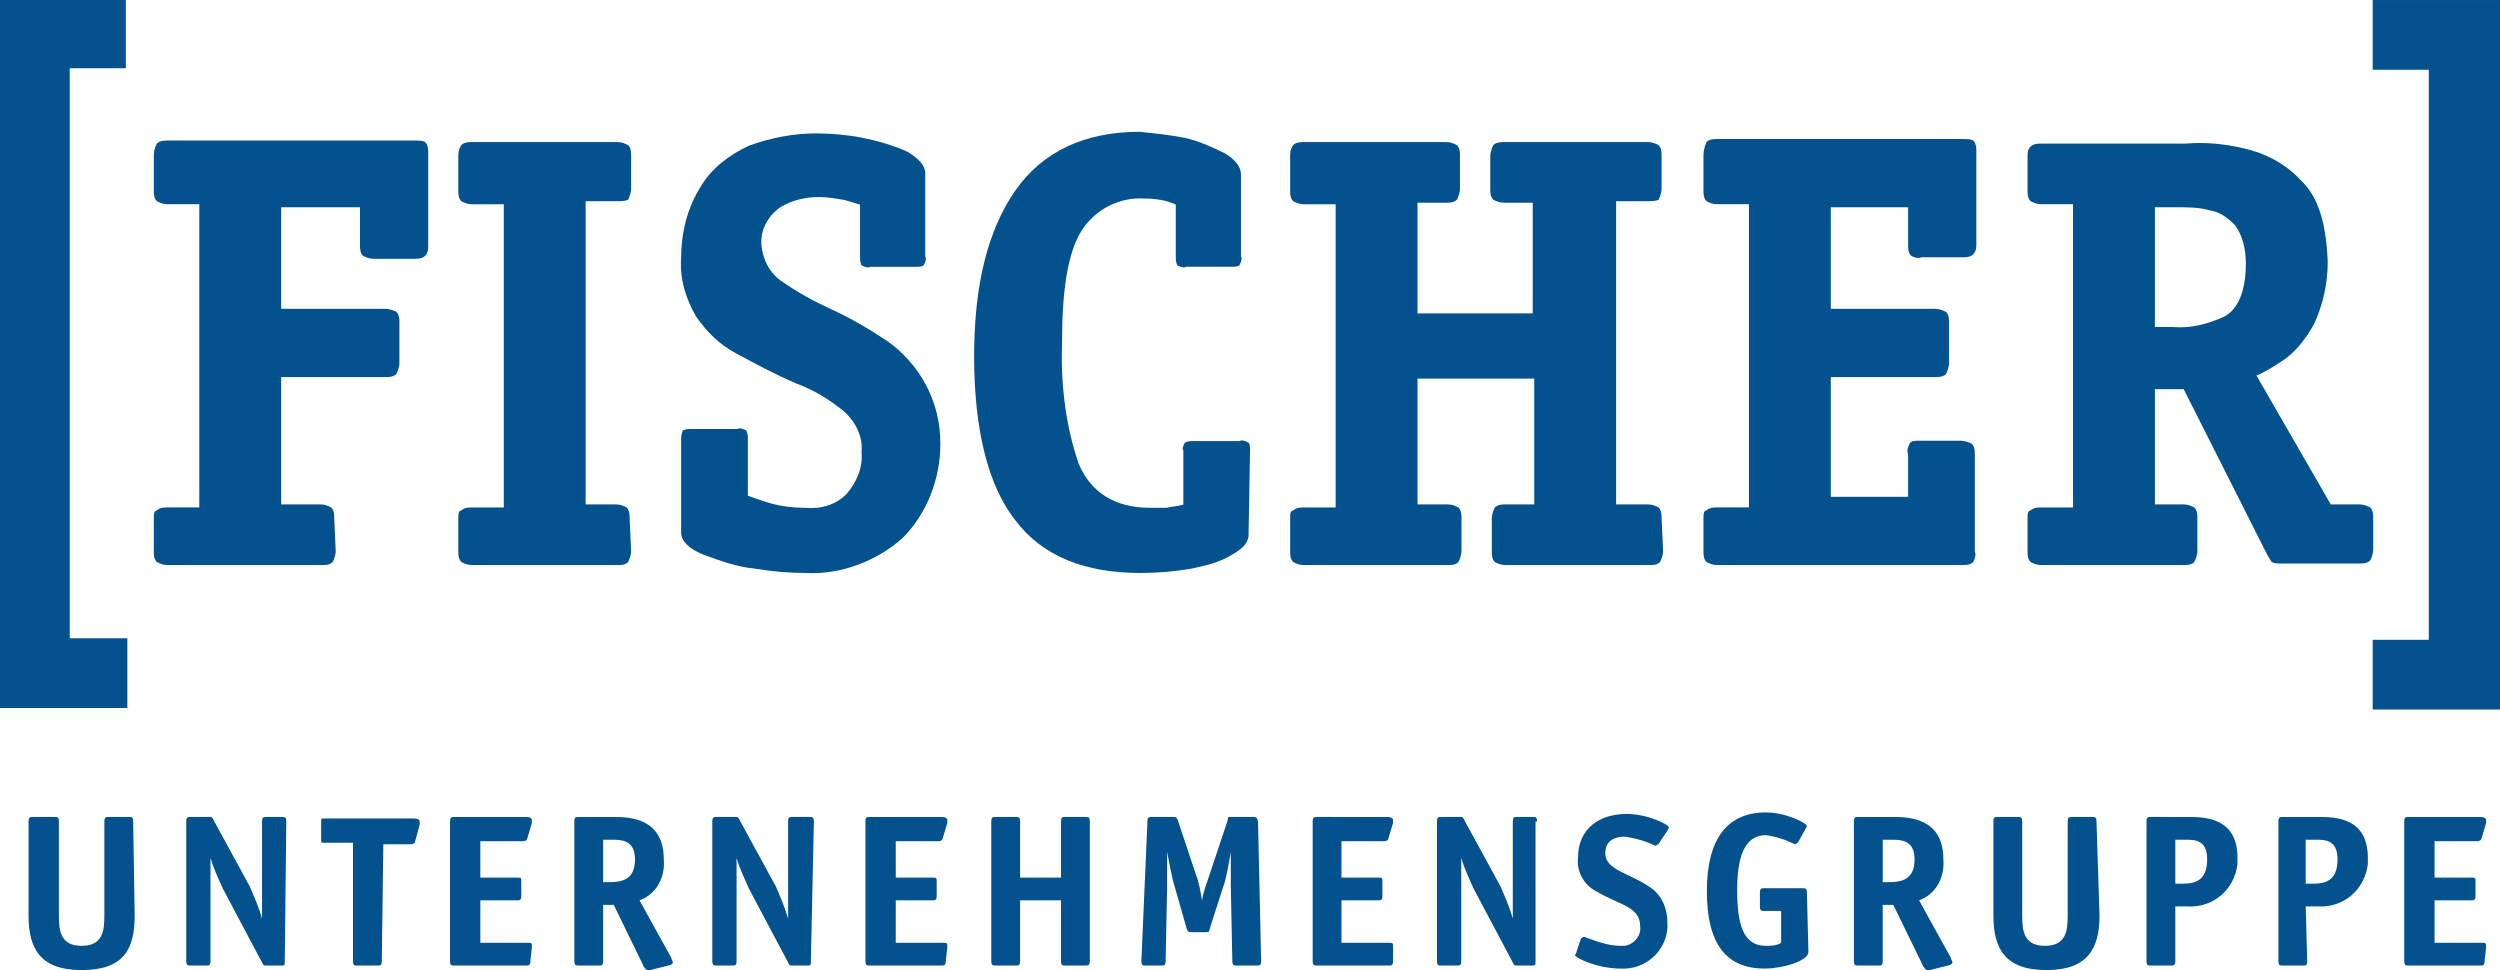
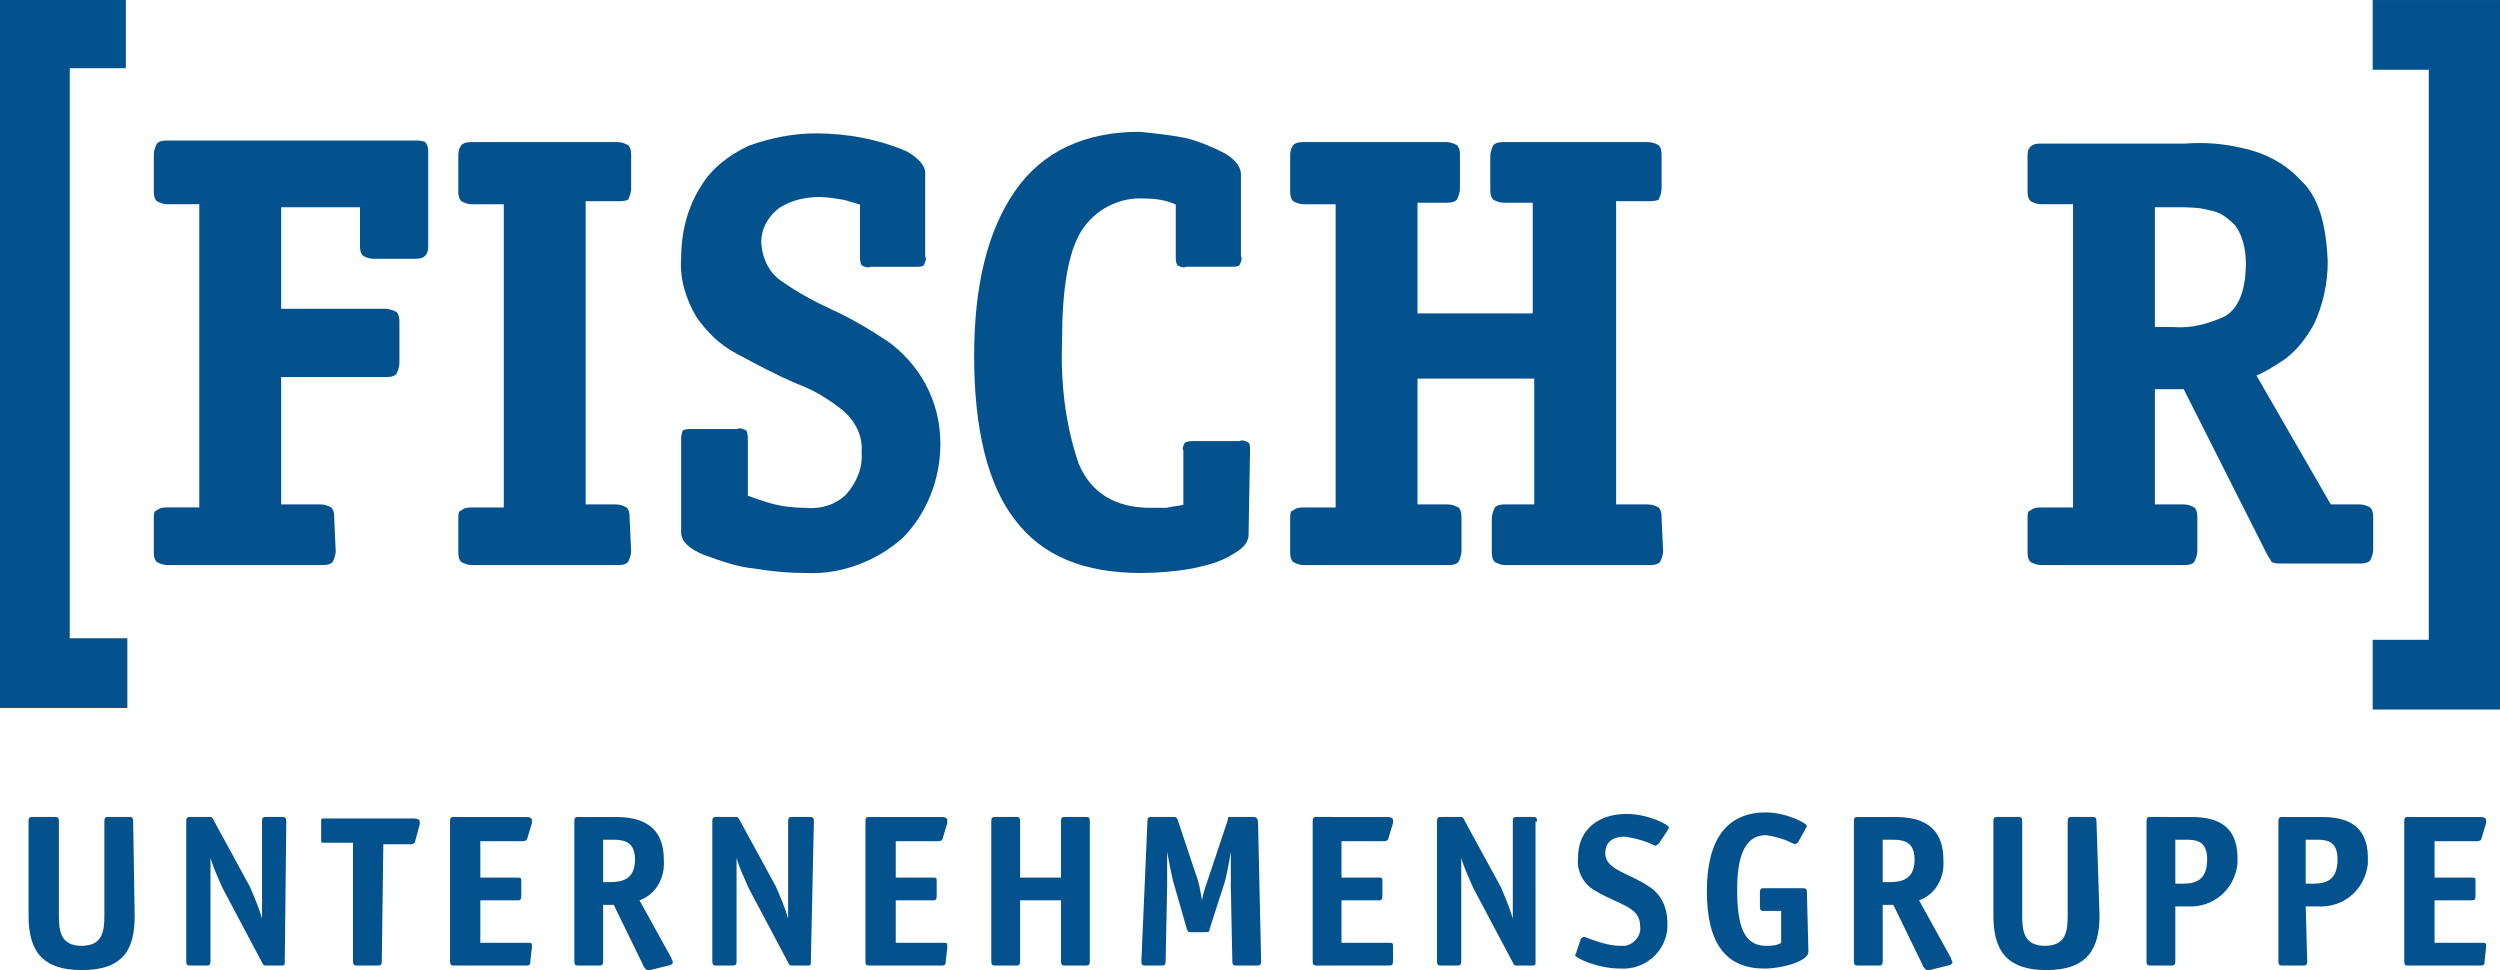
<svg xmlns="http://www.w3.org/2000/svg" version="1.1" id="Ebene_1" x="0px" y="0px" viewBox="0 0 164.9 64" style="enable-background:new 0 0 164.9 64;" xml:space="preserve">
  <style type="text/css">
	.st0{fill:#04528D;}
</style>
  <g id="Gruppe_8" transform="translate(0 -105)">
    <g id="Gruppe_1" transform="translate(10.145 9.47)">
      <path id="Pfad_1" class="st0" d="M11.9,129.7c0-0.2,0-0.5-0.2-0.7c-0.2-0.1-0.4-0.2-0.7-0.2H8.4v-8.4h6.9c0.2,0,0.5,0,0.7-0.2    c0.1-0.2,0.2-0.5,0.2-0.7v-2.7c0-0.2,0-0.5-0.2-0.7c-0.2-0.1-0.5-0.2-0.7-0.2H8.4v-6.7h5.2v2.5c0,0.2,0,0.5,0.2,0.7    c0.2,0.1,0.4,0.2,0.7,0.2h2.7c0.2,0,0.5,0,0.7-0.2c0.2-0.2,0.2-0.5,0.2-0.7v-6.2c0-0.3-0.1-0.5-0.2-0.6c-0.2-0.1-0.4-0.1-0.7-0.1    H0.9c-0.2,0-0.5,0-0.7,0.2C0,105.4,0,105.6,0,105.9v2.2c0,0.2,0,0.5,0.2,0.7c0.2,0.1,0.4,0.2,0.7,0.2h2.1v20H0.9    c-0.2,0-0.5,0-0.7,0.2C0,129.2,0,129.5,0,129.7v2.2c0,0.2,0,0.5,0.2,0.7c0.2,0.1,0.4,0.2,0.7,0.2h10.2c0.2,0,0.5,0,0.7-0.2    c0.1-0.2,0.2-0.5,0.2-0.7L11.9,129.7z" />
    </g>
    <g id="Gruppe_2" transform="translate(30.23 9.472)">
      <path id="Pfad_2" class="st0" d="M11.3,129.7c0-0.2,0-0.5-0.2-0.7c-0.2-0.1-0.4-0.2-0.7-0.2H8.4v-20h2.1c0.2,0,0.5,0,0.7-0.1    c0.1-0.2,0.2-0.5,0.2-0.7v-2.2c0-0.2,0-0.5-0.2-0.7c-0.2-0.1-0.4-0.2-0.7-0.2H0.9c-0.2,0-0.5,0-0.7,0.2C0,105.4,0,105.6,0,105.9    v2.2c0,0.2,0,0.5,0.2,0.7c0.2,0.1,0.4,0.2,0.7,0.2h2.1v20H0.9c-0.2,0-0.5,0-0.7,0.2C0,129.2,0,129.5,0,129.7v2.2    c0,0.2,0,0.5,0.2,0.7c0.2,0.1,0.4,0.2,0.7,0.2h9.6c0.2,0,0.5,0,0.7-0.2c0.1-0.2,0.2-0.5,0.2-0.7L11.3,129.7z" />
    </g>
    <g id="Gruppe_3" transform="translate(44.927 8.797)">
      <path id="Pfad_3" class="st0" d="M11.8,113.1c0,0.2,0,0.4,0.1,0.6c0.2,0.1,0.4,0.2,0.6,0.1h3c0.2,0,0.4,0,0.5-0.1    c0.1-0.2,0.2-0.4,0.1-0.6v-5.5c0-0.5-0.5-1-1.2-1.4c-0.9-0.4-1.9-0.7-2.9-0.9c-1-0.2-2.1-0.3-3.1-0.3c-1.5,0-3,0.3-4.4,0.8    c-1.3,0.6-2.5,1.5-3.2,2.7c-0.9,1.4-1.3,3.1-1.3,4.7c-0.1,1.4,0.3,2.7,1,3.9c0.7,1,1.5,1.8,2.6,2.4c1.3,0.7,2.6,1.4,4,2    c1.1,0.4,2.1,1,3.1,1.8c0.8,0.7,1.3,1.7,1.2,2.7c0.1,1-0.3,2-1,2.8c-0.7,0.7-1.7,1-2.7,0.9c-0.8,0-1.6-0.1-2.3-0.3    c-0.7-0.2-1.2-0.4-1.5-0.5v-3.7c0-0.2,0-0.4-0.1-0.6c-0.2-0.1-0.4-0.2-0.6-0.1h-3c-0.2,0-0.4,0-0.6,0.1C0,124.9,0,125.1,0,125.2    v6.1c0,0.6,0.5,1.1,1.5,1.5c1.1,0.4,2.2,0.8,3.3,0.9c1.2,0.2,2.3,0.3,3.5,0.3c2.3,0.1,4.6-0.8,6.3-2.3c1.6-1.6,2.5-3.9,2.5-6.2    c0-1.4-0.3-2.7-1-4c-0.6-1.1-1.5-2.1-2.5-2.8c-1.2-0.8-2.4-1.5-3.7-2.1c-1.1-0.5-2.2-1.1-3.2-1.8c-0.8-0.5-1.3-1.4-1.4-2.4    c-0.1-1,0.4-1.9,1.2-2.5c0.8-0.5,1.7-0.7,2.6-0.7c0.6,0,1.1,0.1,1.7,0.2c0.3,0.1,0.7,0.2,1,0.3L11.8,113.1z" />
    </g>
    <g id="Gruppe_4" transform="translate(64.453 8.794)">
      <path id="Pfad_4" class="st0" d="M18,125.9c0-0.2,0-0.4-0.1-0.5c-0.2-0.1-0.4-0.2-0.6-0.1h-3c-0.2,0-0.4,0-0.6,0.1    c-0.1,0.2-0.2,0.4-0.1,0.5v3.6c-0.4,0.1-0.7,0.1-1.1,0.2c-0.4,0-0.7,0-1.1,0c-2.3,0-3.9-1-4.7-2.9c-0.9-2.6-1.2-5.4-1.1-8.1    c0-3.4,0.4-5.9,1.3-7.3c0.9-1.4,2.5-2.2,4.1-2.1c0.7,0,1.5,0.1,2.1,0.4v3.4c0,0.2,0,0.4,0.1,0.6c0.2,0.1,0.4,0.2,0.6,0.1h3    c0.2,0,0.4,0,0.5-0.1c0.1-0.2,0.2-0.4,0.1-0.6v-5.4c0-0.5-0.4-1-1.1-1.4c-0.8-0.4-1.7-0.8-2.6-1c-1-0.2-2-0.3-3-0.4    c-3.6,0-6.4,1.3-8.2,3.9c-1.8,2.6-2.7,6.2-2.7,10.9c0,4.8,0.9,8.5,2.7,10.8c1.8,2.4,4.6,3.5,8.3,3.5c1.1,0,2.3-0.1,3.4-0.3    c0.9-0.2,1.8-0.4,2.6-0.9c0.7-0.4,1-0.7,1.1-1.2L18,125.9z" />
    </g>
    <g id="Gruppe_5" transform="translate(85.099 9.472)">
      <path id="Pfad_5" class="st0" d="M24.5,129.7c0-0.2,0-0.5-0.2-0.7c-0.2-0.1-0.4-0.2-0.7-0.2h-2.1v-20h2.1c0.2,0,0.5,0,0.7-0.1    c0.1-0.2,0.2-0.5,0.2-0.7v-2.2c0-0.2,0-0.5-0.2-0.7c-0.2-0.1-0.4-0.2-0.7-0.2h-9.5c-0.2,0-0.5,0-0.7,0.2c-0.1,0.2-0.2,0.5-0.2,0.7    v2.2c0,0.2,0,0.5,0.2,0.7c0.2,0.1,0.4,0.2,0.7,0.2h1.9v7.3H8.4v-7.3h1.9c0.2,0,0.5,0,0.7-0.2c0.1-0.2,0.2-0.5,0.2-0.7v-2.2    c0-0.2,0-0.5-0.2-0.7c-0.2-0.1-0.4-0.2-0.7-0.2H0.9c-0.2,0-0.5,0-0.7,0.2C0,105.4,0,105.6,0,105.9v2.2c0,0.2,0,0.5,0.2,0.7    c0.2,0.1,0.4,0.2,0.7,0.2h2.1v20H0.9c-0.2,0-0.5,0-0.7,0.2C0,129.2,0,129.5,0,129.7v2.2c0,0.2,0,0.5,0.2,0.7    c0.2,0.1,0.4,0.2,0.7,0.2h9.5c0.2,0,0.5,0,0.7-0.2c0.1-0.2,0.2-0.5,0.2-0.7v-2.2c0-0.2,0-0.5-0.2-0.7c-0.2-0.1-0.4-0.2-0.7-0.2    H8.4v-8.3h7.7v8.3h-1.9c-0.2,0-0.5,0-0.7,0.2c-0.1,0.2-0.2,0.5-0.2,0.7v2.2c0,0.2,0,0.5,0.2,0.7c0.2,0.1,0.4,0.2,0.7,0.2h9.5    c0.2,0,0.5,0,0.7-0.2c0.1-0.2,0.2-0.5,0.2-0.7L24.5,129.7z" />
    </g>
    <g id="Gruppe_6" transform="translate(112.36 9.47)">
-       <path id="Pfad_6" class="st0" d="M17.9,125.5c0-0.2,0-0.5-0.2-0.7c-0.2-0.1-0.5-0.2-0.7-0.2h-2.7c-0.4,0-0.6,0-0.7,0.2    c-0.1,0.2-0.2,0.4-0.1,0.7v2.8H8.4v-7.9h6.9c0.2,0,0.5,0,0.7-0.2c0.1-0.2,0.2-0.5,0.2-0.7v-2.7c0-0.2,0-0.5-0.2-0.7    c-0.2-0.1-0.5-0.2-0.7-0.2H8.4v-6.7h5.1v2.5c0,0.2,0,0.5,0.2,0.7c0.2,0.1,0.4,0.2,0.7,0.1h2.7c0.2,0,0.5,0,0.7-0.2    c0.2-0.2,0.2-0.5,0.2-0.7v-6.2c0-0.3-0.1-0.5-0.2-0.6c-0.2-0.1-0.4-0.1-0.7-0.1H0.9c-0.2,0-0.5,0-0.7,0.2C0,105.4,0,105.6,0,105.9    v2.2c0,0.2,0,0.5,0.2,0.7c0.2,0.1,0.4,0.2,0.7,0.2h2.1v20H0.9c-0.2,0-0.5,0-0.7,0.2C0,129.2,0,129.5,0,129.7v2.2    c0,0.2,0,0.5,0.2,0.7c0.2,0.1,0.4,0.2,0.7,0.2h16.2c0.2,0,0.5,0,0.7-0.2c0.1-0.2,0.2-0.5,0.1-0.7L17.9,125.5z" />
-     </g>
+       </g>
    <g id="Gruppe_7" transform="translate(133.737 9.471)">
      <path id="Pfad_7" class="st0" d="M8.4,117v-7.8h1.5c0.7,0,1.4,0,2.1,0.2c0.7,0.1,1.2,0.5,1.7,1c0.5,0.7,0.7,1.6,0.7,2.5    c0,1.8-0.5,3-1.4,3.5c-1.1,0.5-2.2,0.8-3.4,0.7H8.4z M22.8,129.7c0-0.2,0-0.5-0.2-0.7c-0.2-0.1-0.4-0.2-0.7-0.2H20l-4.9-8.5    c0.7-0.3,1.3-0.7,1.9-1.1c0.8-0.6,1.4-1.4,1.9-2.3c0.6-1.3,0.9-2.7,0.9-4.1c-0.1-2.5-0.6-4.3-1.8-5.4c-1-1.1-2.4-1.8-3.8-2.1    c-1.3-0.3-2.5-0.4-3.8-0.3H0.9c-0.2,0-0.5,0-0.7,0.2C0,105.4,0,105.6,0,105.9v2.2c0,0.2,0,0.5,0.2,0.7c0.2,0.1,0.4,0.2,0.7,0.2    h2.1v20H0.9c-0.2,0-0.5,0-0.7,0.2C0,129.2,0,129.5,0,129.7v2.2c0,0.2,0,0.5,0.2,0.7c0.2,0.1,0.4,0.2,0.7,0.2h9.4    c0.2,0,0.5,0,0.7-0.2c0.1-0.2,0.2-0.5,0.2-0.7v-2.2c0-0.2,0-0.5-0.2-0.7c-0.2-0.1-0.4-0.2-0.7-0.2H8.4v-7.6h1.9l5.5,10.9    c0.1,0.2,0.2,0.3,0.3,0.5c0.2,0.1,0.4,0.1,0.6,0.1h5.2c0.2,0,0.5,0,0.7-0.2c0.1-0.2,0.2-0.5,0.2-0.7V129.7z" />
    </g>
  </g>
  <g id="Gruppe_9" transform="translate(156.502 -104.999)">
    <path id="Pfad_9" class="st0" d="M0,105l0,4.6h3.7v37.6H0v4.6h8.4V105H0z" />
  </g>
  <g id="Gruppe_10" transform="translate(0 -105)">
    <path id="Pfad_10" class="st0" d="M0,105v46.7h8.4l0-4.6H4.6v-37.6h3.7V105H0z" />
  </g>
  <g id="Gruppe_12" transform="translate(0 -105)">
    <g id="Gruppe_11" transform="translate(1.884 53.687)">
      <path id="Pfad_11" class="st0" d="M6.9,105.5c0-0.3-0.1-0.3-0.3-0.3H5.3c-0.2,0-0.3,0-0.3,0.3v6.2c0,1-0.1,2-1.5,2s-1.5-1-1.5-2    v-6.2c0-0.3-0.1-0.3-0.3-0.3H0.3c-0.2,0-0.3,0-0.3,0.3v6.2c0,2.1,0.7,3.6,3.5,3.6s3.5-1.4,3.5-3.6L6.9,105.5z M17,105.5    c0-0.3-0.1-0.3-0.3-0.3h-1c-0.2,0-0.3,0-0.3,0.3v4.5c0,0.4,0,1.4,0,1.9h0c-0.2-0.7-0.5-1.4-0.8-2.1l-2.4-4.4    c-0.1-0.2-0.1-0.2-0.3-0.2h-1.2c-0.2,0-0.3,0-0.3,0.3v9.2c0,0.3,0.1,0.3,0.3,0.3h1c0.2,0,0.3,0,0.3-0.3v-5.2c0-0.7,0-1.4,0-1.6h0    c0.2,0.7,0.5,1.3,0.8,2l2.6,4.9c0.1,0.2,0.1,0.2,0.3,0.2h0.9c0.3,0,0.3,0,0.3-0.3L17,105.5z M23.4,107h1.8c0.2,0,0.3-0.1,0.3-0.2    c0,0,0,0,0,0l0.3-1.1c0-0.1,0-0.1,0-0.2c0-0.1-0.1-0.2-0.4-0.2h-5.9c-0.2,0-0.2,0-0.2,0.2v1.2c0,0.2,0,0.2,0.2,0.2h1.9v7.8    c0,0.3,0.1,0.3,0.3,0.3h1.3c0.2,0,0.3,0,0.3-0.3L23.4,107z M33.2,113.8c0-0.3,0-0.3-0.3-0.3h-3.1v-2.8h2.4c0.2,0,0.3,0,0.3-0.3    v-0.9c0-0.3,0-0.3-0.3-0.3h-2.4v-2.4h2.8c0.2,0,0.3-0.1,0.3-0.2l0.3-1c0-0.1,0-0.1,0-0.2c0-0.1-0.1-0.2-0.4-0.2h-4.7    c-0.2,0-0.3,0-0.3,0.3v9.2c0,0.3,0.1,0.3,0.3,0.3h4.7c0.2,0,0.3,0,0.3-0.3L33.2,113.8z M37.9,109.5v-2.8h0.5c0.7,0,1.6,0,1.6,1.3    c0,1.3-0.8,1.5-1.7,1.5L37.9,109.5z M37.9,111h0.7l1.9,3.9c0.1,0.3,0.3,0.4,0.3,0.4c0.1,0,0.1,0,0.2,0l1.2-0.3    c0.1,0,0.3-0.1,0.3-0.2c0-0.1-0.1-0.2-0.1-0.3l-2.1-3.8c1.1-0.4,1.7-1.5,1.6-2.7c0-2.7-2.2-2.8-3.3-2.8h-2.3c-0.2,0-0.3,0-0.3,0.3    v9.2c0,0.3,0.1,0.3,0.3,0.3h1.3c0.2,0,0.3,0,0.3-0.3L37.9,111z M51.8,105.5c0-0.3-0.1-0.3-0.3-0.3h-1.1c-0.2,0-0.3,0-0.3,0.3v4.5    c0,0.4,0,1.4,0,1.9h0c-0.2-0.7-0.5-1.4-0.8-2.1l-2.4-4.4c-0.1-0.2-0.1-0.2-0.3-0.2h-1.2c-0.2,0-0.3,0-0.3,0.3v9.2    c0,0.3,0.1,0.3,0.3,0.3h1c0.2,0,0.3,0,0.3-0.3v-5.2c0-0.7,0-1.4,0-1.6h0c0.2,0.7,0.5,1.3,0.8,2l2.6,4.9c0.1,0.2,0.1,0.2,0.3,0.2    h0.9c0.3,0,0.3,0,0.3-0.3L51.8,105.5z M60.6,113.8c0-0.3,0-0.3-0.3-0.3h-3.1v-2.8h2.4c0.2,0,0.3,0,0.3-0.3v-0.9    c0-0.3,0-0.3-0.3-0.3h-2.4v-2.4H60c0.2,0,0.3-0.1,0.3-0.2l0.3-1c0-0.1,0-0.1,0-0.2c0-0.1-0.1-0.2-0.4-0.2h-4.7    c-0.2,0-0.3,0-0.3,0.3v9.2c0,0.3,0.1,0.3,0.3,0.3h4.7c0.2,0,0.3,0,0.3-0.3L60.6,113.8z M70,105.5c0-0.3-0.1-0.3-0.3-0.3h-1.3    c-0.2,0-0.3,0-0.3,0.3v3.7h-2.7v-3.7c0-0.3-0.1-0.3-0.3-0.3h-1.3c-0.2,0-0.3,0-0.3,0.3v9.2c0,0.3,0.1,0.3,0.3,0.3h1.3    c0.2,0,0.3,0,0.3-0.3v-4h2.7v4c0,0.3,0.1,0.3,0.3,0.3h1.3c0.2,0,0.3,0,0.3-0.3L70,105.5z M81.1,105.7c0-0.4-0.1-0.5-0.3-0.5h-1.4    c-0.3,0-0.3,0-0.3,0.2l-1.2,3.6c-0.2,0.6-0.4,1.1-0.5,1.7h0c-0.1-0.6-0.2-1.2-0.4-1.7l-1.2-3.6c-0.1-0.2-0.1-0.2-0.3-0.2h-1.4    c-0.2,0-0.3,0-0.3,0.3l-0.4,9.2c0,0.3,0.1,0.3,0.3,0.3h1c0.2,0,0.3,0,0.3-0.3l0.1-4.9c0-0.5,0-1.8,0-2.3h0    c0.1,0.5,0.3,1.7,0.5,2.3l0.8,2.8c0.1,0.2,0.1,0.2,0.3,0.2h0.9c0.2,0,0.3,0,0.3-0.2l0.9-2.8c0.2-0.5,0.4-1.7,0.5-2.3h0    c0,0.5,0,1.8,0,2.3l0.1,4.9c0,0.3,0.1,0.3,0.3,0.3h1.3c0.2,0,0.3,0,0.3-0.3L81.1,105.7z M90,113.8c0-0.3,0-0.3-0.3-0.3h-3.1v-2.8    h2.4c0.2,0,0.3,0,0.3-0.3v-0.9c0-0.3,0-0.3-0.3-0.3h-2.4v-2.4h2.8c0.2,0,0.3-0.1,0.3-0.2l0.3-1c0-0.1,0-0.1,0-0.2    c0-0.1-0.1-0.2-0.4-0.2H85c-0.2,0-0.3,0-0.3,0.3v9.2c0,0.3,0.1,0.3,0.3,0.3h4.7c0.2,0,0.3,0,0.3-0.3L90,113.8z M99.5,105.5    c0-0.3-0.1-0.3-0.3-0.3h-1c-0.2,0-0.3,0-0.3,0.3v4.5c0,0.4,0,1.4,0,1.9h0c-0.2-0.7-0.5-1.4-0.8-2.1l-2.4-4.4    c-0.1-0.2-0.1-0.2-0.3-0.2h-1.2c-0.2,0-0.3,0-0.3,0.3v9.2c0,0.3,0.1,0.3,0.3,0.3h1c0.2,0,0.3,0,0.3-0.3v-5.2c0-0.7,0-1.4,0-1.6h0    c0.2,0.7,0.5,1.3,0.8,2l2.6,4.9c0.1,0.2,0.1,0.2,0.3,0.2h0.9c0.3,0,0.3,0,0.3-0.3V105.5z M108.1,106.1c0-0.1,0.1-0.1,0.1-0.2    c0-0.2-1.4-0.9-2.8-0.9c-1.7,0-3.2,0.9-3.2,2.9c-0.1,0.9,0.4,1.8,1.2,2.2c1.5,0.9,2.9,1,2.9,2.3c0.1,0.6-0.4,1.2-1,1.3    c-0.1,0-0.2,0-0.3,0c-0.8,0-1.6-0.3-2.4-0.6c-0.1,0-0.1,0.1-0.2,0.1l-0.3,0.9c0,0.1-0.1,0.2-0.1,0.2c0,0.2,1.5,0.9,3,0.9    c1.6,0.1,3-1.1,3.1-2.7c0-0.1,0-0.2,0-0.3c0-1-0.4-1.9-1.2-2.4c-1.3-0.9-2.9-1.1-2.9-2.2c0-0.9,0.7-1.1,1.3-1.1    c0.7,0.1,1.4,0.3,2,0.6c0.1,0,0.1-0.1,0.2-0.1L108.1,106.1z M117.3,110.2c0-0.3-0.1-0.3-0.3-0.3h-2.5c-0.2,0-0.3,0-0.3,0.3v0.9    c0,0.3,0.1,0.3,0.3,0.3h1.1v2.1c-0.3,0.2-0.7,0.2-1,0.2c-1.5,0-1.9-1.4-1.9-3.7c0-2.2,0.5-3.6,1.9-3.6c0.7,0.1,1.3,0.3,1.9,0.6    c0.1,0,0.1-0.1,0.2-0.1l0.5-0.9c0-0.1,0.1-0.1,0.1-0.2c0-0.2-1.4-0.9-2.7-0.9c-2.6,0-3.9,1.8-3.9,5.2c0,3.5,1.3,5.1,3.8,5.1    c1.2,0,2.9-0.5,2.9-1.1L117.3,110.2z M122.3,109.5v-2.8h0.5c0.7,0,1.6,0,1.6,1.3c0,1.3-0.8,1.5-1.7,1.5L122.3,109.5z M122.3,111    h0.7l1.9,3.9c0.1,0.3,0.3,0.4,0.3,0.4c0.1,0,0.1,0,0.2,0l1.2-0.3c0.1,0,0.3-0.1,0.3-0.2c0-0.1-0.1-0.2-0.1-0.3l-2.1-3.8    c1.1-0.4,1.7-1.5,1.6-2.7c0-2.7-2.2-2.8-3.3-2.8h-2.3c-0.2,0-0.3,0-0.3,0.3v9.2c0,0.3,0.1,0.3,0.3,0.3h1.3c0.2,0,0.3,0,0.3-0.3    L122.3,111z M136.4,105.5c0-0.3-0.1-0.3-0.3-0.3h-1.3c-0.2,0-0.3,0-0.3,0.3v6.2c0,1-0.1,2-1.5,2c-1.4,0-1.5-1-1.5-2v-6.2    c0-0.3-0.1-0.3-0.3-0.3h-1.3c-0.2,0-0.3,0-0.3,0.3v6.2c0,2.1,0.7,3.6,3.5,3.6c2.7,0,3.5-1.4,3.5-3.6L136.4,105.5z M141.6,109.6    v-2.9h0.6c0.7,0,1.5,0,1.5,1.3c0,1.4-0.8,1.6-1.6,1.6L141.6,109.6z M141.6,111.1h0.8c1.7,0.1,3.1-1.1,3.3-2.8c0-0.1,0-0.3,0-0.4    c0-2.7-2.2-2.7-3.3-2.7H140c-0.2,0-0.3,0-0.3,0.3v9.2c0,0.3,0.1,0.3,0.3,0.3h1.3c0.2,0,0.3,0,0.3-0.3V111.1z M150.2,109.6v-2.9    h0.6c0.7,0,1.5,0,1.5,1.3c0,1.4-0.8,1.6-1.6,1.6L150.2,109.6z M150.2,111.1h0.8c1.7,0.1,3.1-1.1,3.3-2.8c0-0.1,0-0.3,0-0.4    c0-2.7-2.2-2.7-3.3-2.7h-2.3c-0.2,0-0.3,0-0.3,0.3v9.2c0,0.3,0.1,0.3,0.3,0.3h1.3c0.2,0,0.3,0,0.3-0.3L150.2,111.1z M162.1,113.8    c0-0.3,0-0.3-0.3-0.3h-3.1v-2.8h2.4c0.2,0,0.3,0,0.3-0.3v-0.9c0-0.3,0-0.3-0.3-0.3h-2.4v-2.4h2.8c0.2,0,0.3-0.1,0.3-0.2l0.3-1    c0-0.1,0-0.1,0-0.2c0-0.1-0.1-0.2-0.4-0.2h-4.7c-0.2,0-0.3,0-0.3,0.3v9.2c0,0.3,0.1,0.3,0.3,0.3h4.7c0.2,0,0.3,0,0.3-0.3    L162.1,113.8z" />
    </g>
  </g>
</svg>